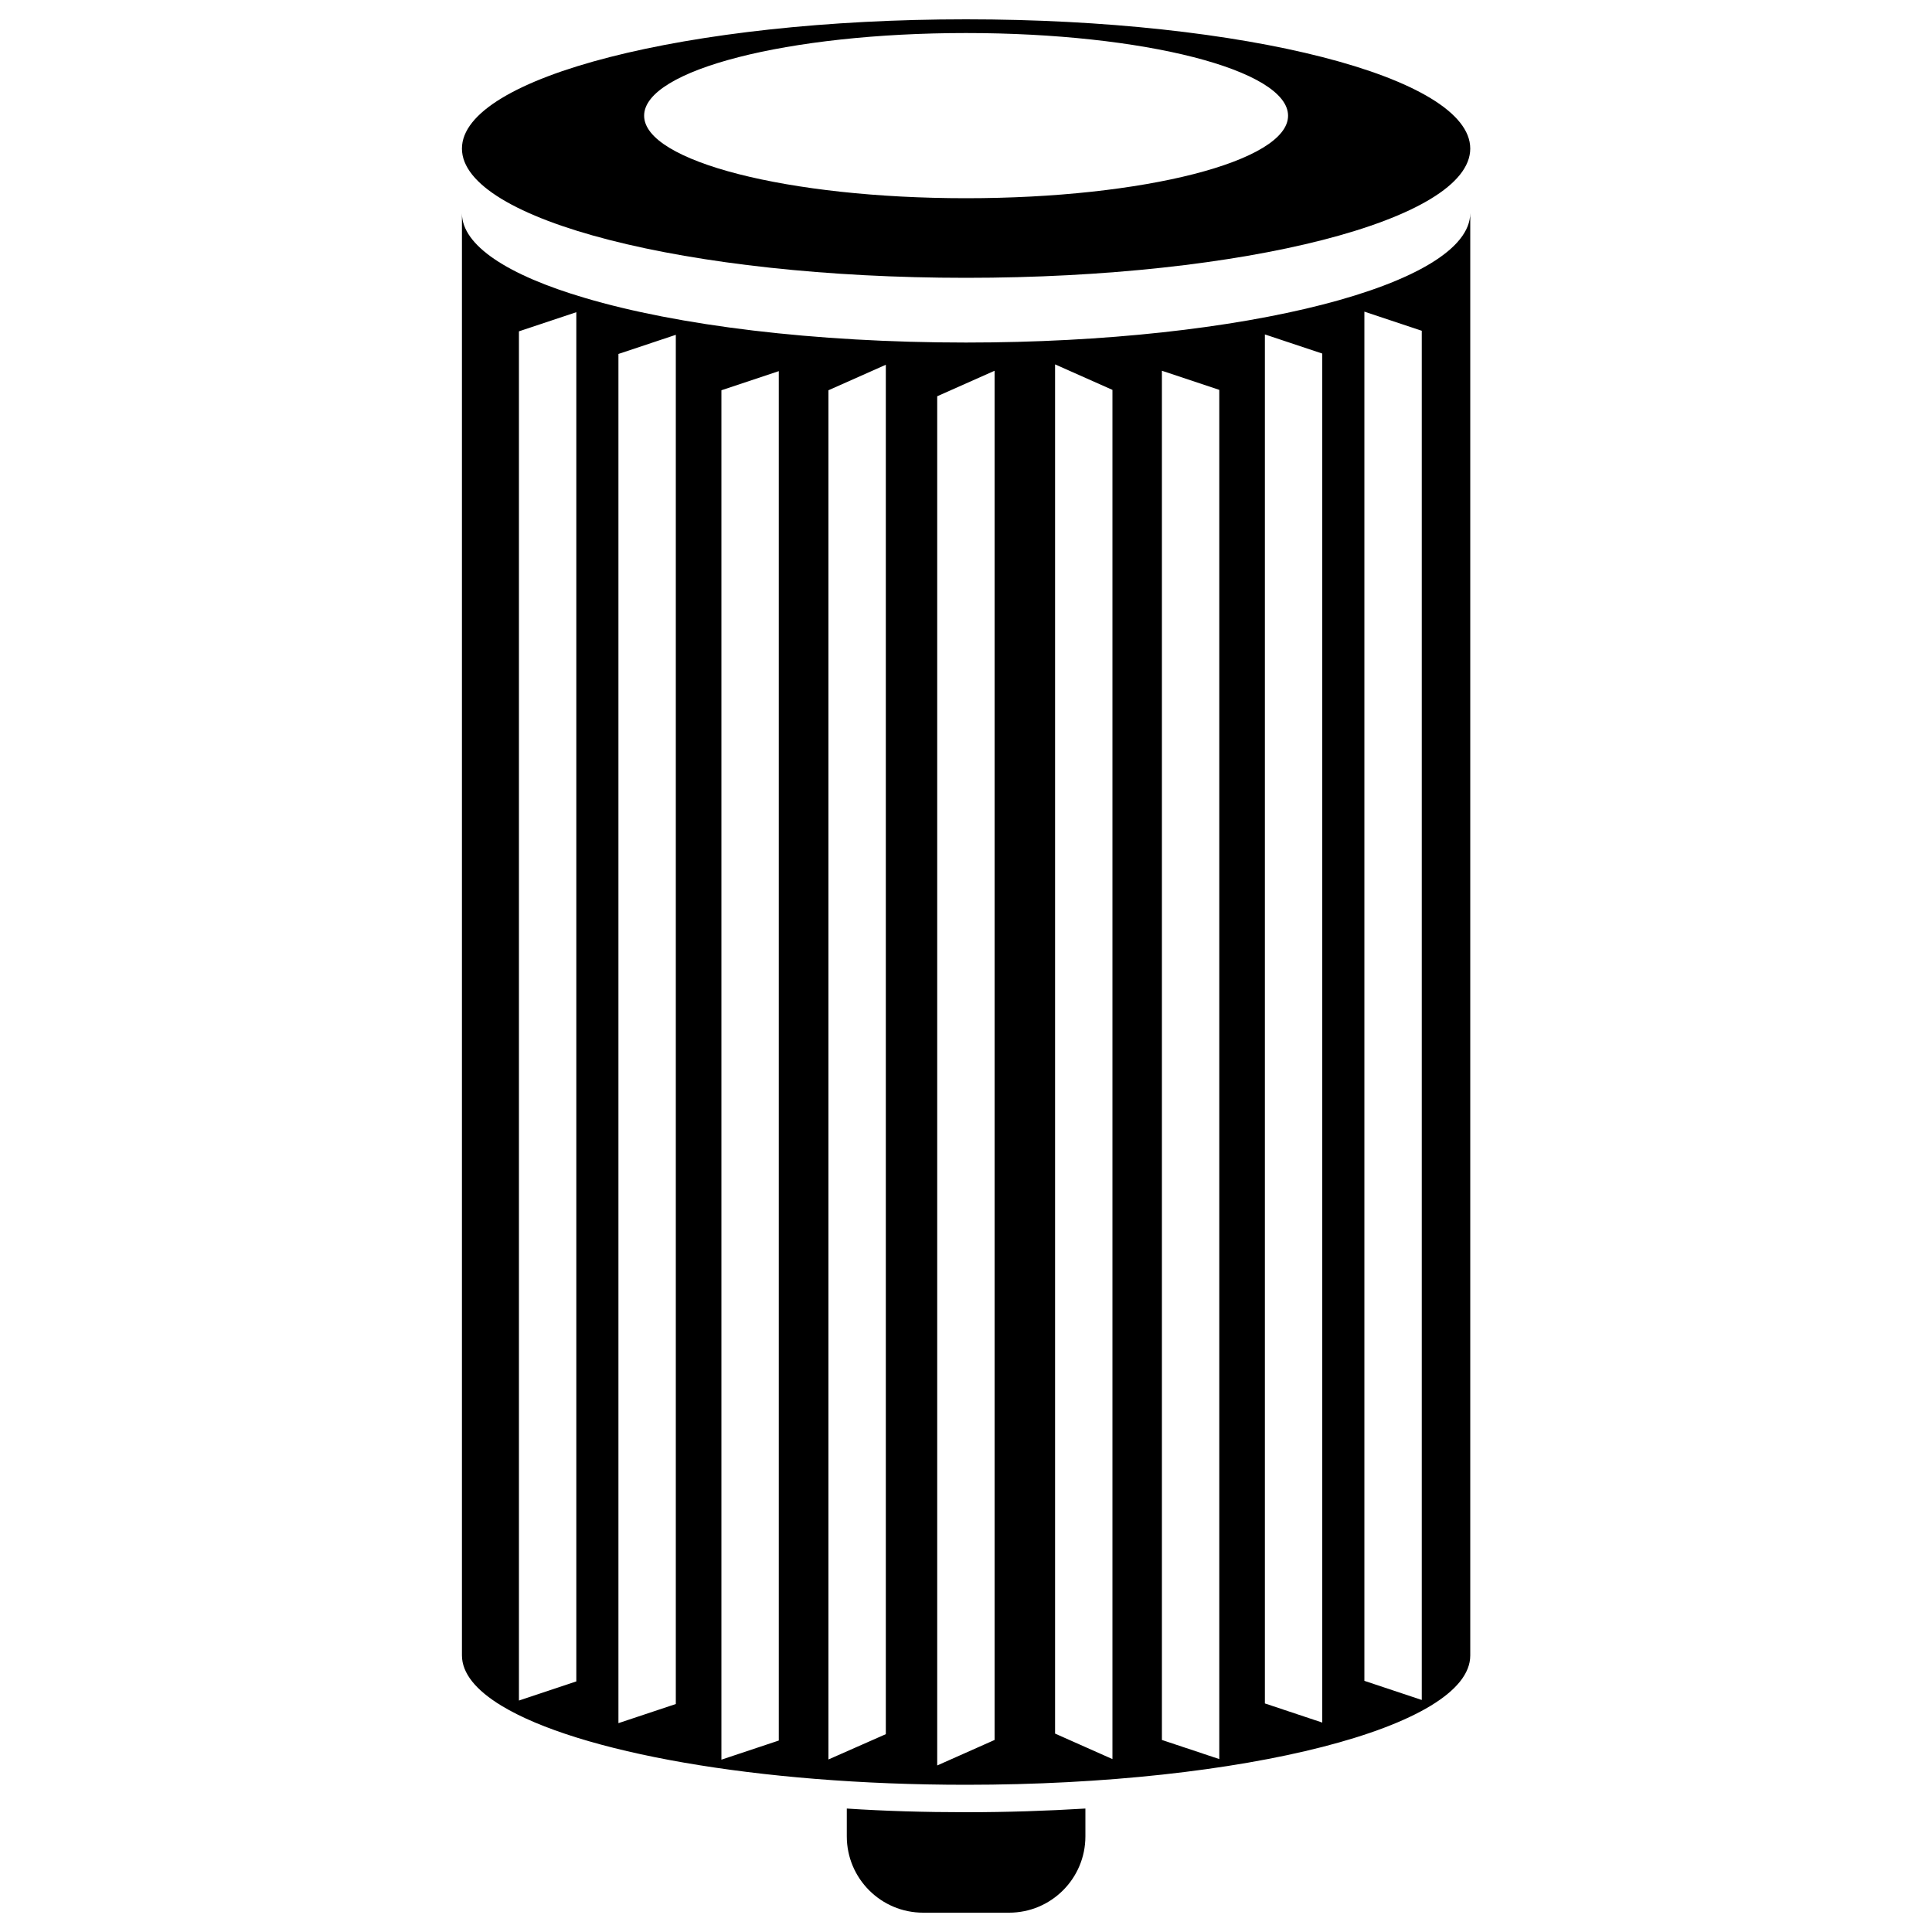
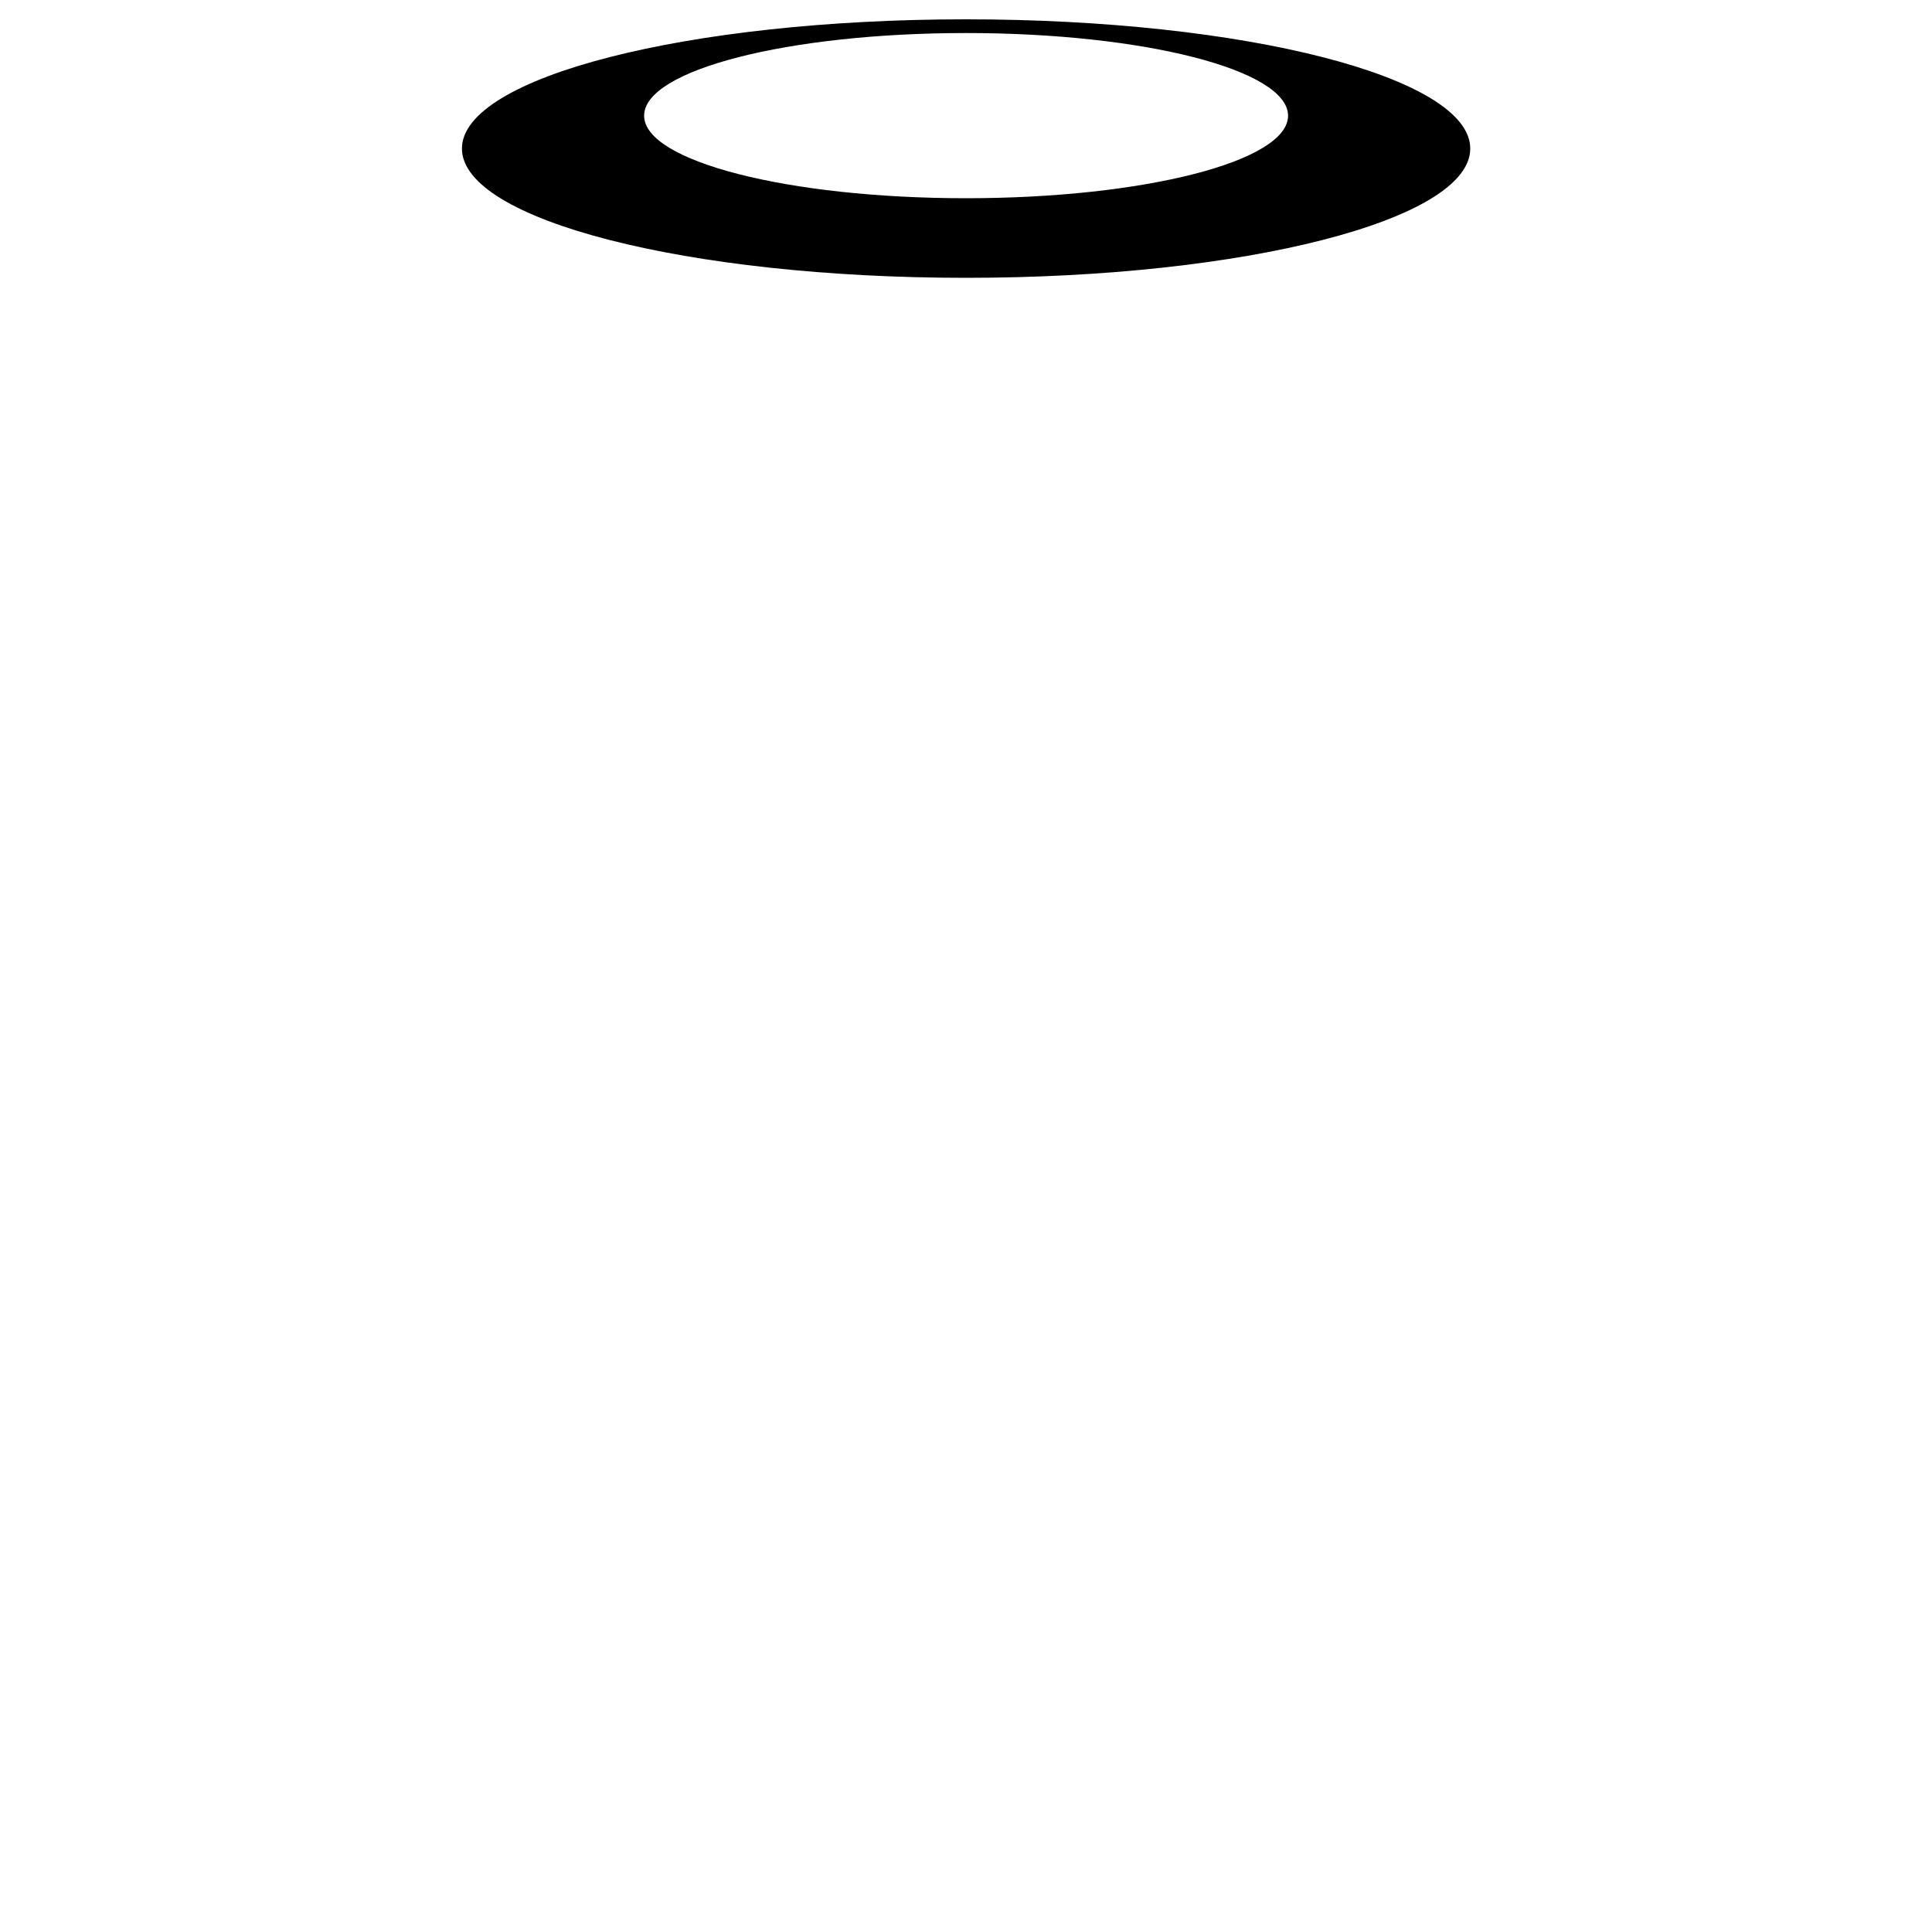
<svg xmlns="http://www.w3.org/2000/svg" version="1.1" x="0px" y="0px" viewBox="0 0 1000 1000" enable-background="new 0 0 1000 1000" xml:space="preserve">
  <g>
-     <path d="M500,177.3c-78.8,0-149.5-8.9-197.3-23.1c-39.7-11.7-63.6-27.1-63.6-43.8v746.4c0,9.3,7.3,18.1,20.5,26.1c39.6,24,132.3,40.9,240.4,40.9c144.1,0,261-30,261-66.9V110.3C760.9,147.3,644.1,177.3,500,177.3 M298.3,870.3l-29.7,9.9V171.5l29.7-9.9V870.3z M349.8,882l-29.7,9.9V183.2l29.7-9.9V882z M403.1,900.9l-29.7,9.9V202l29.7-9.9V900.9z M458.5,897.6l-29.7,13.1V202l29.7-13.2V897.6z M514.8,900.6l-29.7,13.2V205.1l29.7-13.2V900.6z M575.8,910.5l-29.7-13.2V188.6l29.7,13.2V910.5z M631.1,910.5l-29.7-9.9V191.9l29.7,9.9V910.5z M684.4,891.6l-29.7-9.9V173.1l29.7,9.9V891.6z M735.9,879.9l-29.7-9.9V161.3l29.7,9.9V879.9z" />
-     <path d="M438.3,936.1v14.4c0,21.8,17.7,39.5,39.5,39.5h44.5c21.8,0,39.5-17.7,39.5-39.5v-14.4c-19.8,1.2-40.5,1.9-61.7,1.9C478.7,938,458,937.4,438.3,936.1" />
    <path d="M500,143.8c144.1,0,261-29.9,261-66.9c0-37-116.8-66.9-261-66.9c-144.1,0-260.9,29.9-260.9,66.9C239.1,113.9,355.9,143.8,500,143.8 M500,17.1c92.1,0,166.7,19.1,166.7,42.8c0,23.6-74.6,42.7-166.7,42.7c-92,0-166.6-19.1-166.6-42.7C333.3,36.2,408,17.1,500,17.1" />
  </g>
</svg>